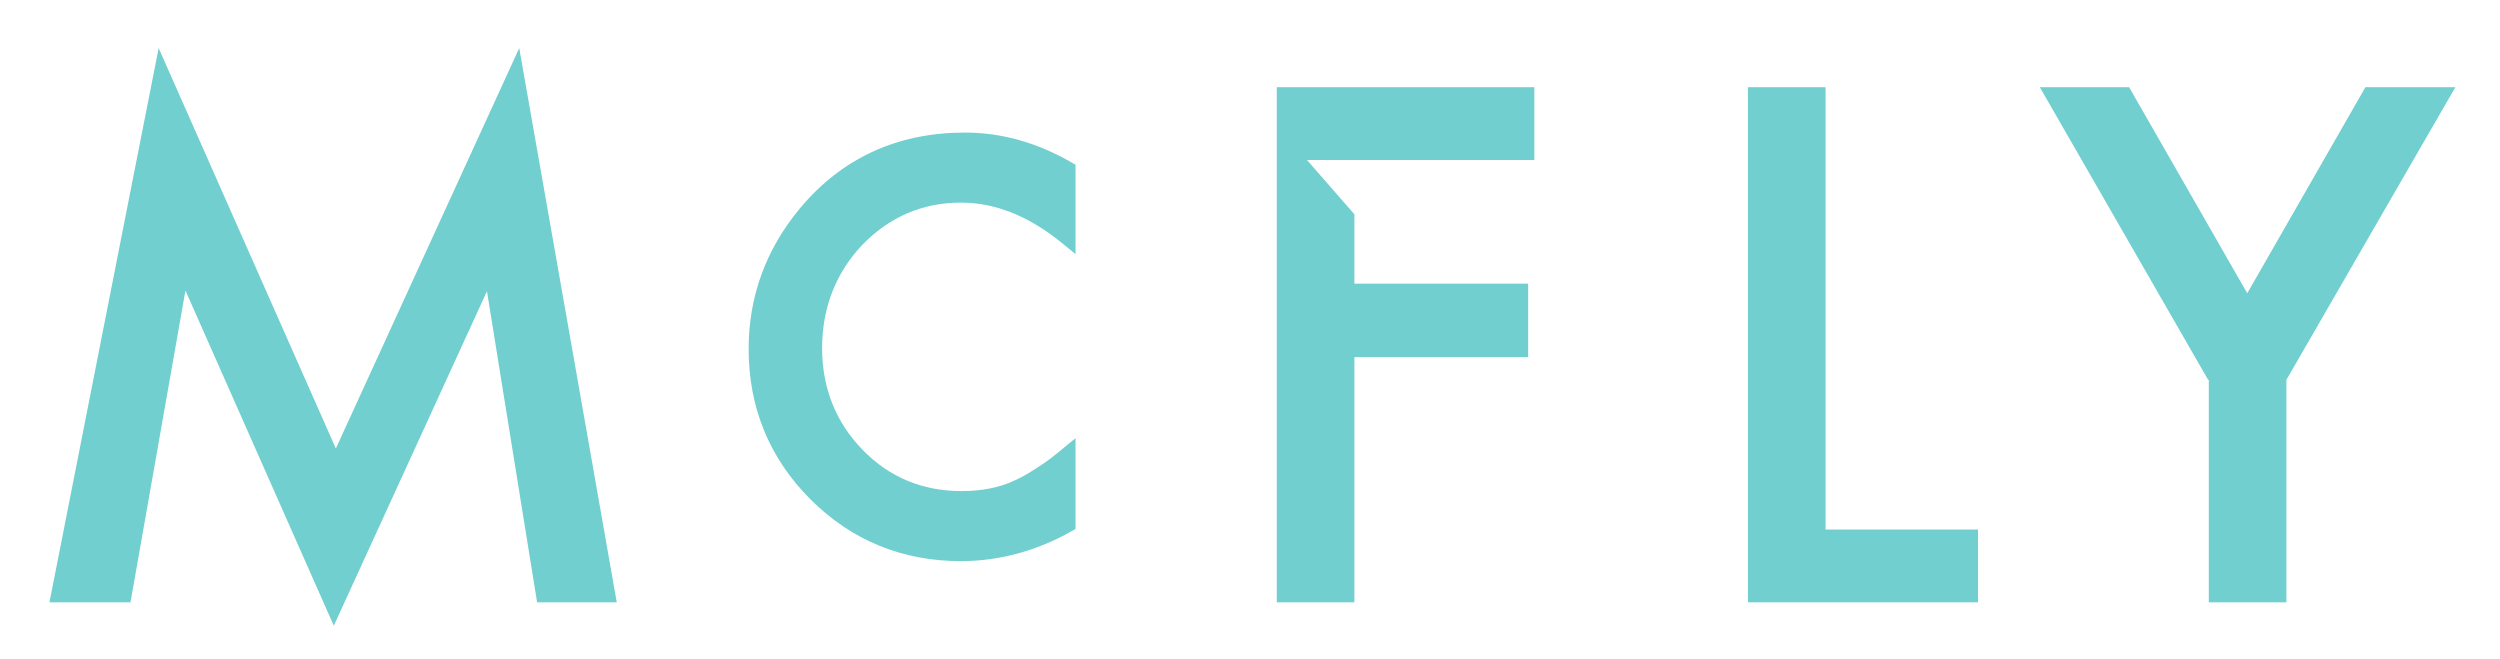
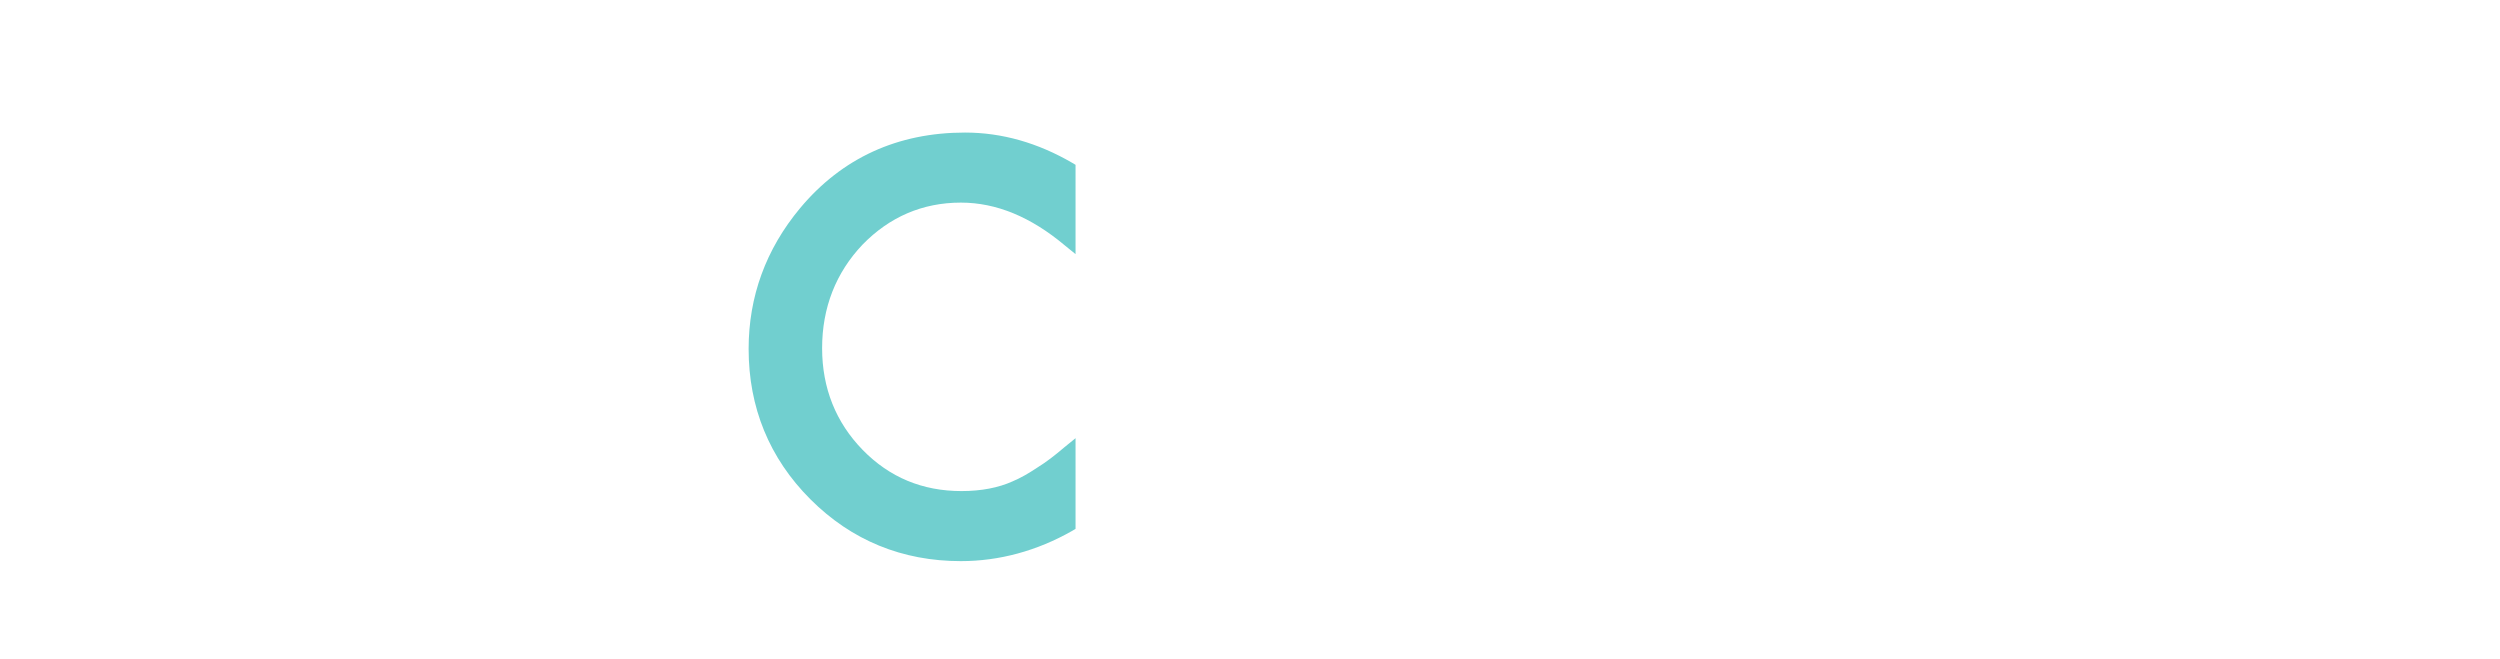
<svg xmlns="http://www.w3.org/2000/svg" version="1.1" id="Layer_1" x="0px" y="0px" viewBox="0 0 364 96" style="enable-background:new 0 0 364 96;" xml:space="preserve">
  <style type="text/css">
	.st0{fill:#71cfcf;}
</style>
  <g>
-     <path class="st0" d="M7.2,87.7L23.1,7l25.8,58.3L75.6,7l14.2,80.7H78.2l-7.3-45.3L48.6,91.1L27,42.3l-8,45.4H7.2z" />
-     <path class="st0" d="M223.4,23.3h-33.1l6.9,7.9v10.1h25.3V52h-25.3v35.7h-11.3v-75h37.5V23.3z" />
-     <path class="st0" d="M265.8,12.7v64.4H288v10.6h-33.5v-75L265.8,12.7L265.8,12.7z" />
-     <path class="st0" d="M321.5,55.3L297,12.7h13l17.2,30l17.2-30h13.1l-24.6,42.6v32.4h-11.3V55.3H321.5z" />
    <path class="st0" d="M139.9,29.5c5.2,0,10.2,2.1,15.1,6.2l1.6,1.3V24l-0.5-0.3c-5-2.9-10.2-4.4-15.6-4.4c-9.8,0-17.9,3.7-24,11   c-5,6-7.5,12.9-7.5,20.5c0,8.5,3,15.9,9,21.9s13.4,9,21.9,9c5.6,0,11.1-1.5,16.2-4.4l0.5-0.3V63.8l-1.6,1.3c-1.4,1.2-2.7,2.2-4,3   c-1.2,0.8-2.4,1.5-3.6,2c-2,0.9-4.5,1.4-7.4,1.4c-5.7,0-10.5-2-14.4-6s-5.9-9-5.9-14.8c0-5.9,2-11,5.9-15.1   C129.5,31.6,134.3,29.5,139.9,29.5z" />
  </g>
</svg>